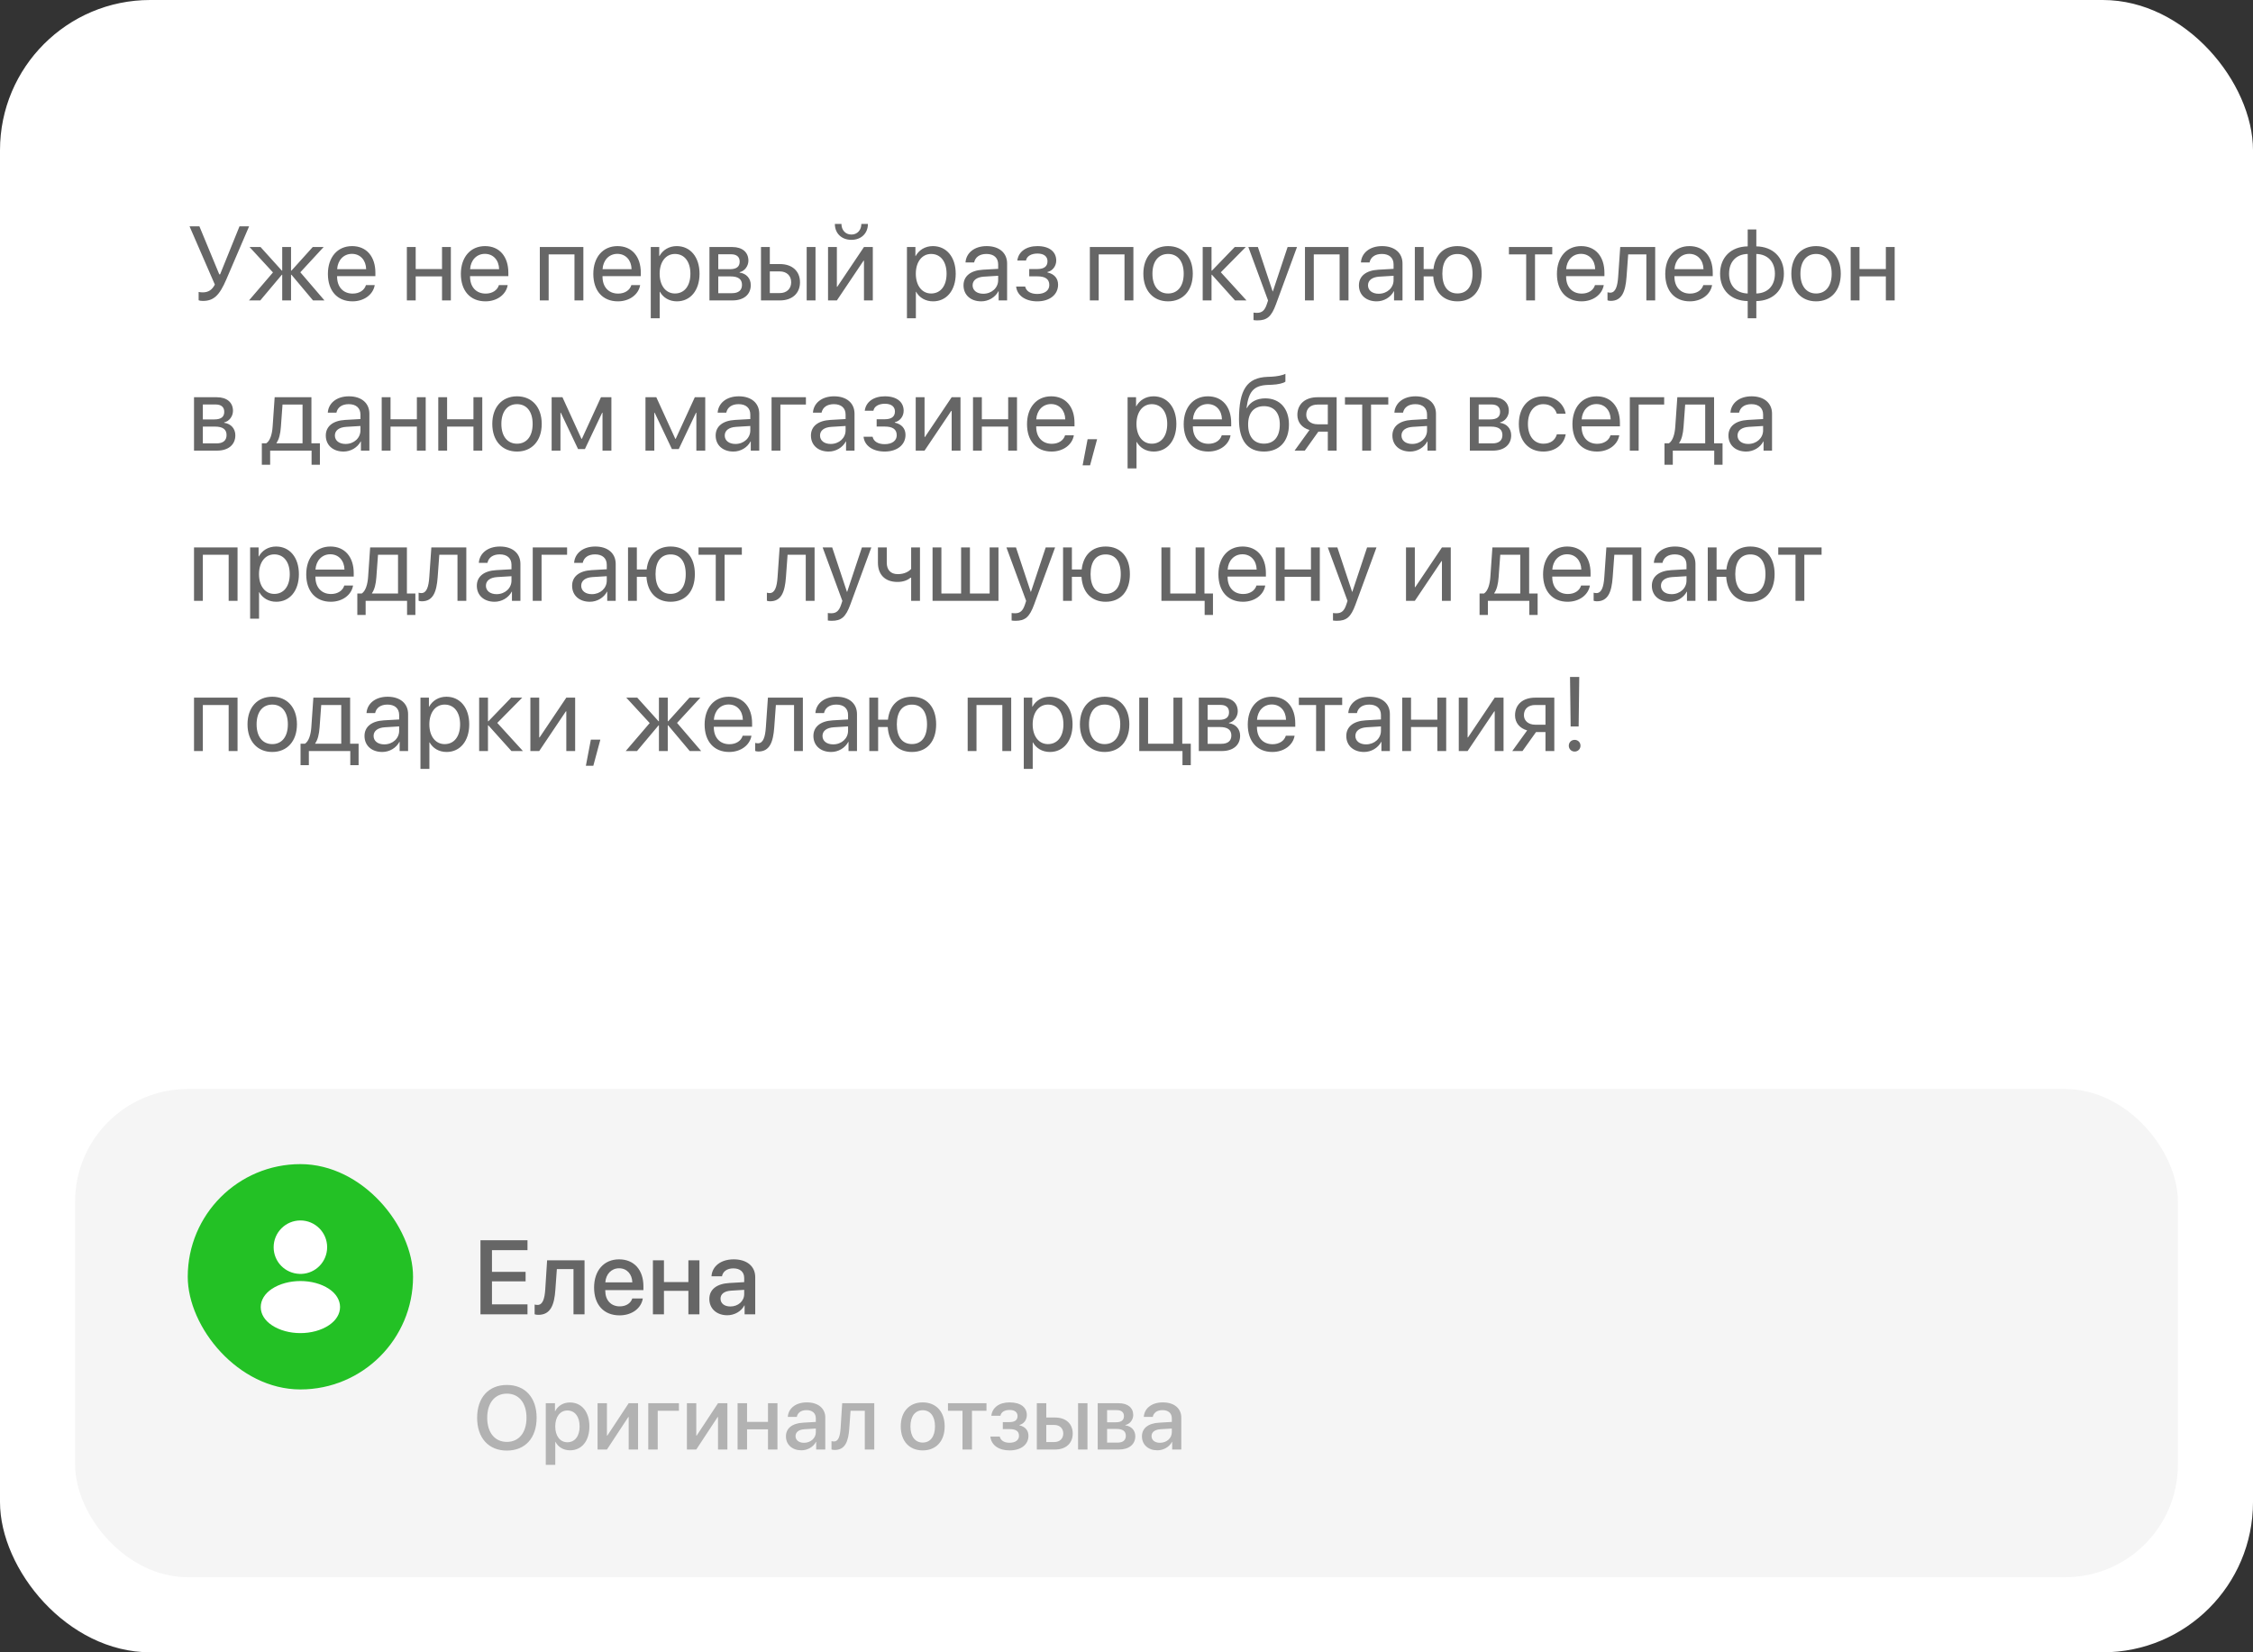
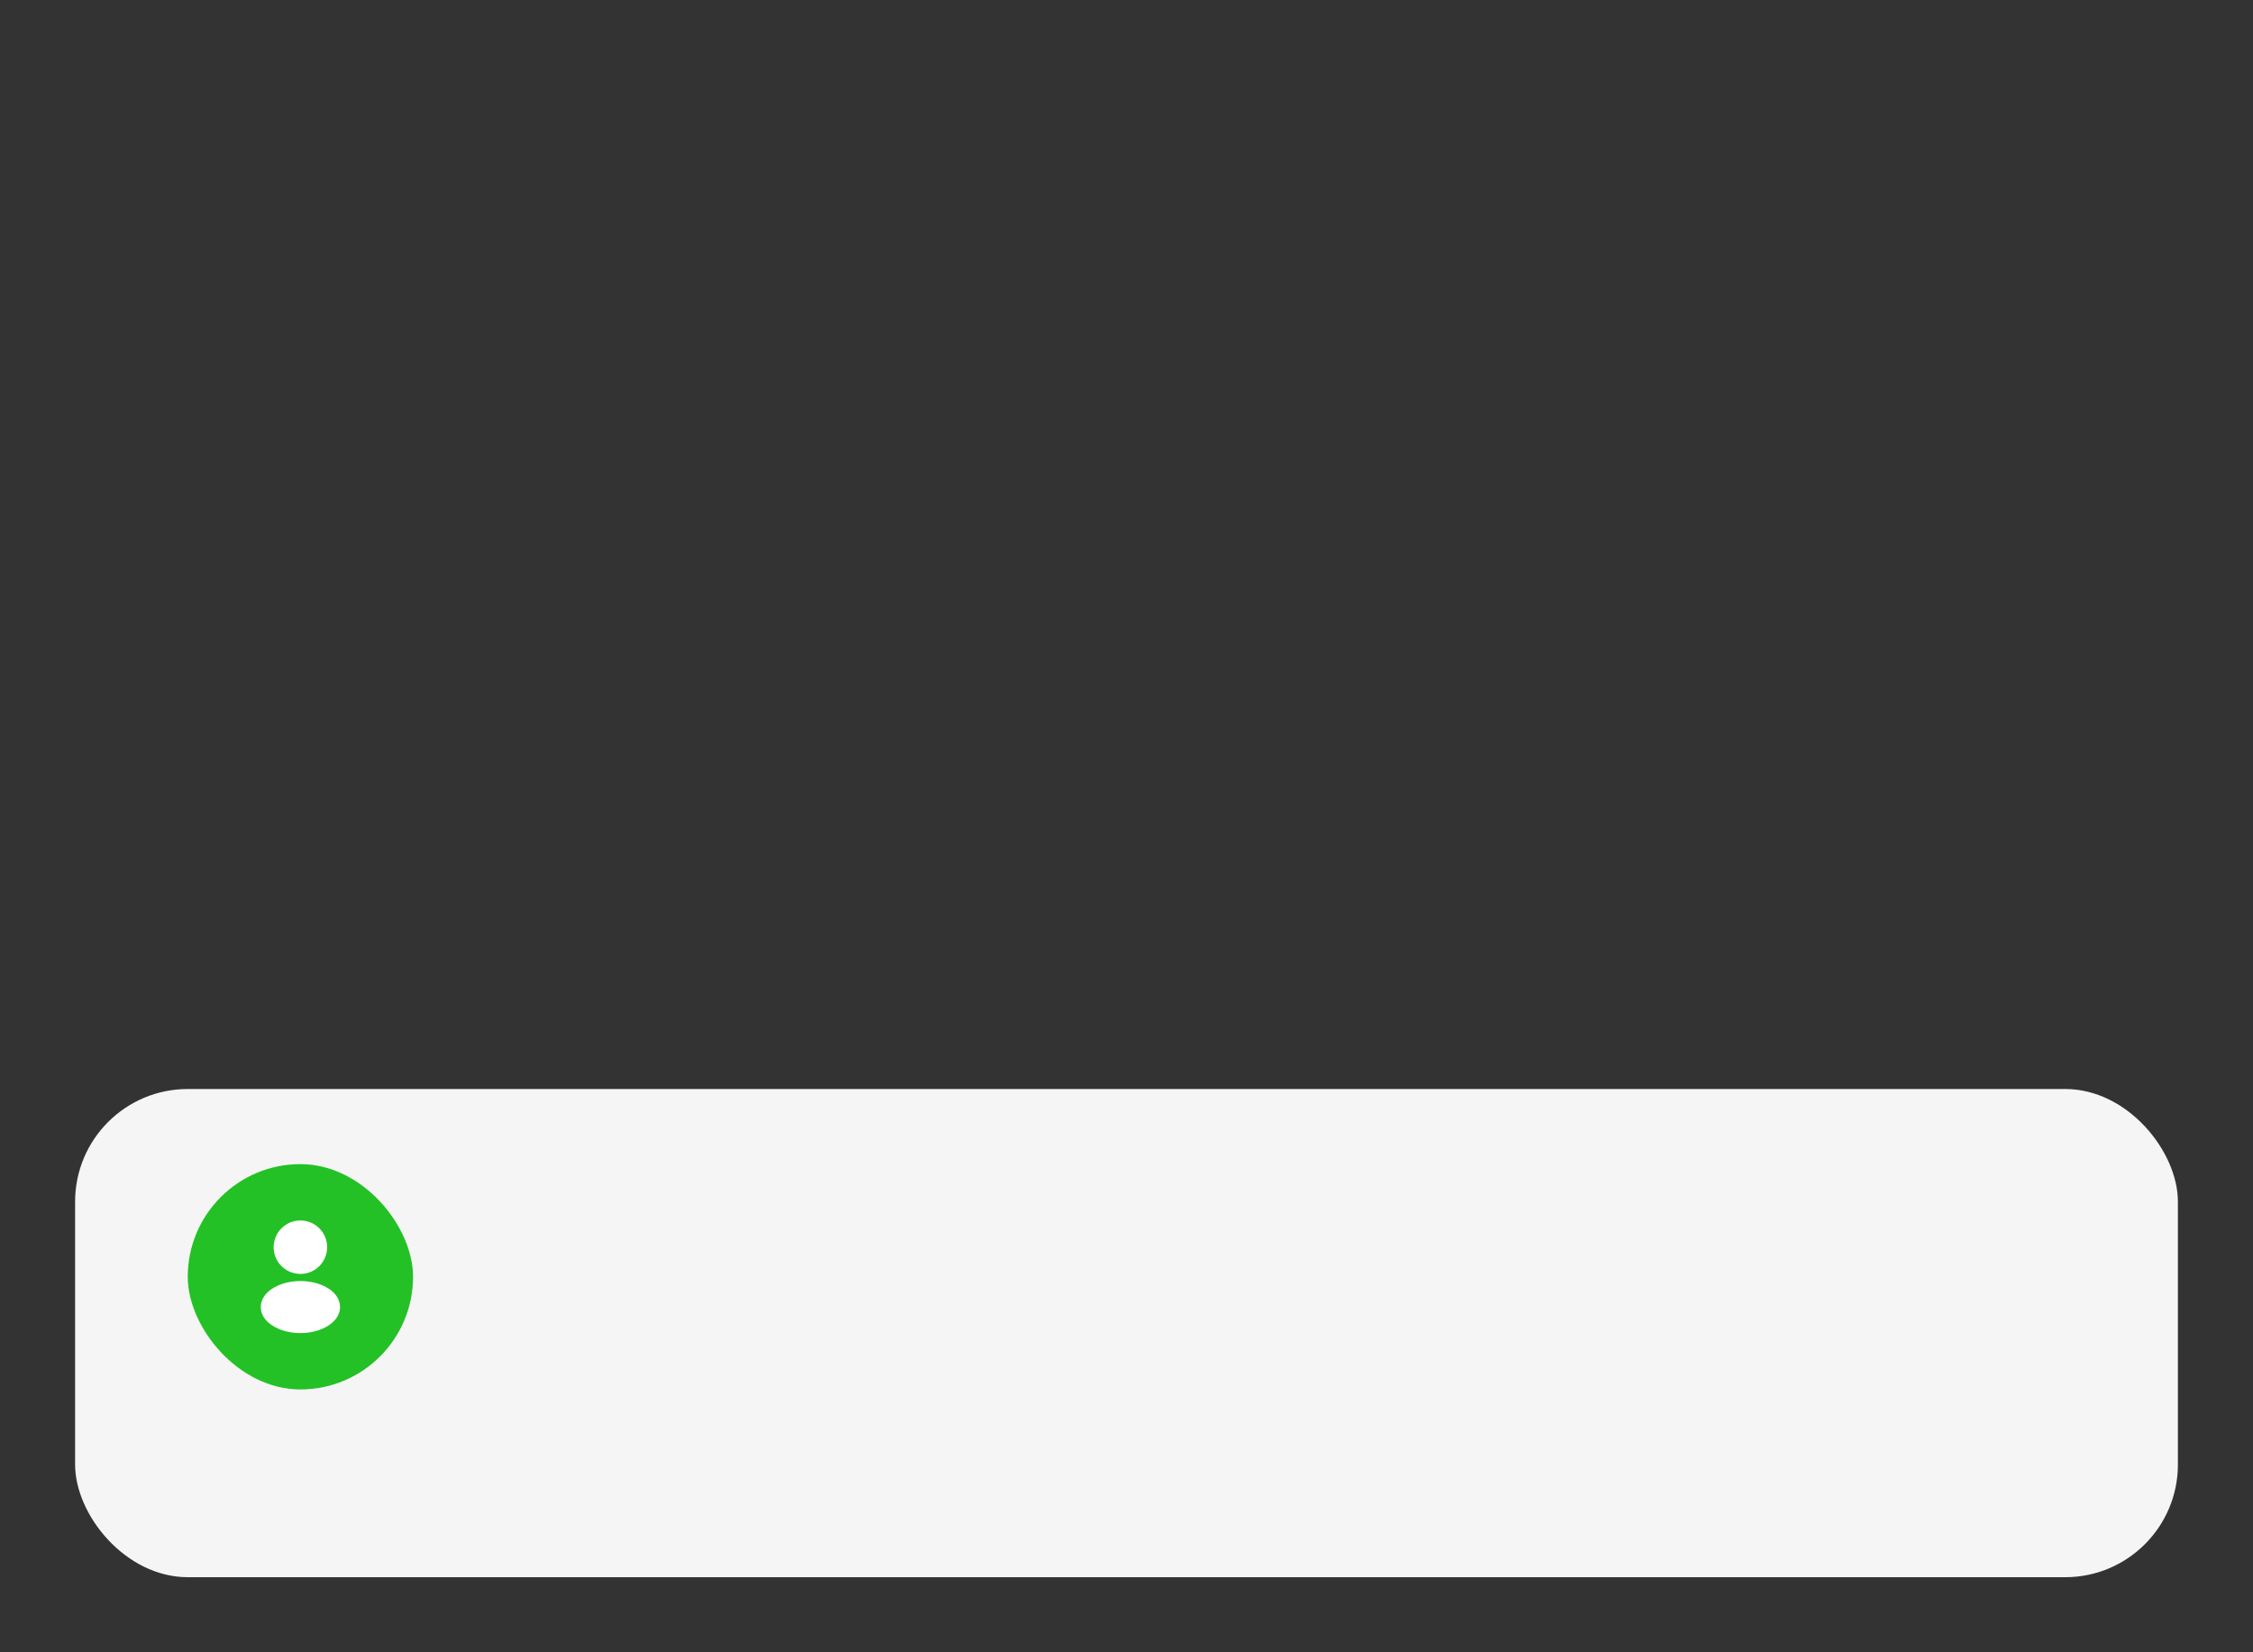
<svg xmlns="http://www.w3.org/2000/svg" width="300" height="220" viewBox="0 0 300 220" fill="none">
  <rect x="0" y="0" width="300" height="220" fill="#333333" stroke="none" />
-   <rect width="300" height="220" rx="20" fill="white" />
  <rect x="10" y="145" width="280" height="65" rx="15" fill="#F5F5F5" />
-   <path d="M67.494 184.404C69.926 184.404 71.455 186.086 71.455 188.775C71.455 191.465 69.926 193.141 67.494 193.141C65.057 193.141 63.533 191.465 63.533 188.775C63.533 186.086 65.057 184.404 67.494 184.404ZM67.494 185.559C65.889 185.559 64.875 186.801 64.875 188.775C64.875 190.744 65.889 191.986 67.494 191.986C69.1 191.986 70.107 190.744 70.107 188.775C70.107 186.801 69.1 185.559 67.494 185.559ZM75.885 186.736C77.449 186.736 78.481 187.967 78.481 189.918C78.481 191.869 77.455 193.105 75.908 193.105C75.023 193.105 74.32 192.672 73.969 191.986H73.939V195.039H72.674V186.836H73.898V187.896H73.922C74.285 187.188 74.994 186.736 75.885 186.736ZM75.551 192.033C76.553 192.033 77.18 191.213 77.18 189.918C77.18 188.629 76.553 187.803 75.551 187.803C74.584 187.803 73.934 188.646 73.934 189.918C73.934 191.201 74.578 192.033 75.551 192.033ZM80.818 193H79.57V186.836H80.818V191.154H80.865L83.713 186.836H84.961V193H83.713V188.67H83.666L80.818 193ZM90.404 187.838H87.58V193H86.32V186.836H90.404V187.838ZM92.713 193H91.465V186.836H92.713V191.154H92.76L95.607 186.836H96.856V193H95.607V188.67H95.561L92.713 193ZM102.264 193V190.316H99.475V193H98.215V186.836H99.475V189.32H102.264V186.836H103.523V193H102.264ZM107.057 192.104C107.941 192.104 108.633 191.494 108.633 190.691V190.205L107.115 190.299C106.359 190.352 105.932 190.686 105.932 191.213C105.932 191.752 106.377 192.104 107.057 192.104ZM106.705 193.105C105.498 193.105 104.654 192.355 104.654 191.248C104.654 190.17 105.48 189.508 106.945 189.426L108.633 189.326V188.852C108.633 188.166 108.17 187.756 107.396 187.756C106.664 187.756 106.207 188.107 106.096 188.658H104.9C104.971 187.545 105.92 186.725 107.443 186.725C108.938 186.725 109.893 187.516 109.893 188.752V193H108.68V191.986H108.65C108.293 192.672 107.514 193.105 106.705 193.105ZM113.086 190.193C112.969 191.939 112.529 193.059 111.146 193.059C110.941 193.059 110.795 193.023 110.719 192.994V191.881C110.777 191.898 110.895 191.928 111.053 191.928C111.65 191.928 111.861 191.213 111.932 190.141L112.143 186.836H116.414V193H115.154V187.838H113.256L113.086 190.193ZM122.865 193.117C121.102 193.117 119.941 191.904 119.941 189.918C119.941 187.938 121.107 186.725 122.865 186.725C124.623 186.725 125.789 187.938 125.789 189.918C125.789 191.904 124.629 193.117 122.865 193.117ZM122.865 192.074C123.861 192.074 124.5 191.289 124.5 189.918C124.5 188.553 123.855 187.768 122.865 187.768C121.875 187.768 121.23 188.553 121.23 189.918C121.23 191.289 121.875 192.074 122.865 192.074ZM131.355 186.836V187.838H129.422V193H128.162V187.838H126.229V186.836H131.355ZM134.426 193.117C132.984 193.117 131.982 192.408 131.871 191.271H133.119C133.248 191.805 133.717 192.098 134.426 192.098C135.234 192.098 135.686 191.723 135.686 191.178C135.686 190.562 135.27 190.281 134.432 190.281H133.529V189.35H134.414C135.123 189.35 135.492 189.08 135.492 188.541C135.492 188.066 135.152 187.732 134.432 187.732C133.752 187.732 133.295 188.025 133.213 188.506H132C132.129 187.41 133.049 186.725 134.426 186.725C135.92 186.725 136.729 187.393 136.729 188.418C136.729 189.045 136.342 189.578 135.744 189.73V189.777C136.529 189.959 136.945 190.469 136.945 191.172C136.945 192.344 135.955 193.117 134.426 193.117ZM143.549 193V186.836H144.803V193H143.549ZM140.385 189.73H139.318V192.004H140.385C141.111 192.004 141.58 191.547 141.58 190.867C141.58 190.182 141.105 189.73 140.385 189.73ZM138.059 193V186.836H139.318V188.74H140.496C141.92 188.74 142.84 189.566 142.84 190.867C142.84 192.174 141.92 193 140.496 193H138.059ZM148.711 187.756H147.416V189.373H148.588C149.303 189.373 149.66 189.098 149.66 188.553C149.66 188.043 149.326 187.756 148.711 187.756ZM148.67 190.258H147.416V192.08H148.811C149.525 192.08 149.912 191.764 149.912 191.172C149.912 190.562 149.502 190.258 148.67 190.258ZM146.168 193V186.836H148.969C150.17 186.836 150.896 187.434 150.896 188.406C150.896 189.045 150.439 189.625 149.848 189.736V189.783C150.645 189.889 151.172 190.451 151.172 191.225C151.172 192.309 150.34 193 149.004 193H146.168ZM154.459 192.104C155.344 192.104 156.035 191.494 156.035 190.691V190.205L154.518 190.299C153.762 190.352 153.334 190.686 153.334 191.213C153.334 191.752 153.779 192.104 154.459 192.104ZM154.107 193.105C152.9 193.105 152.057 192.355 152.057 191.248C152.057 190.17 152.883 189.508 154.348 189.426L156.035 189.326V188.852C156.035 188.166 155.572 187.756 154.799 187.756C154.066 187.756 153.609 188.107 153.498 188.658H152.303C152.373 187.545 153.322 186.725 154.846 186.725C156.34 186.725 157.295 187.516 157.295 188.752V193H156.082V191.986H156.053C155.695 192.672 154.916 193.105 154.107 193.105Z" fill="#B2B2B2" />
-   <path d="M70.239 173.674V175H63.977V165.136H70.239V166.455H65.509V169.34H69.986V170.611H65.509V173.674H70.239ZM73.951 171.726C73.814 173.763 73.302 175.068 71.689 175.068C71.449 175.068 71.278 175.027 71.189 174.993V173.694C71.258 173.715 71.394 173.749 71.579 173.749C72.276 173.749 72.522 172.915 72.605 171.664L72.851 167.809H77.834V175H76.364V168.978H74.149L73.951 171.726ZM82.435 168.868C81.402 168.868 80.678 169.654 80.603 170.741H84.198C84.164 169.641 83.467 168.868 82.435 168.868ZM84.191 172.888H85.593C85.388 174.2 84.144 175.137 82.496 175.137C80.384 175.137 79.106 173.708 79.106 171.438C79.106 169.183 80.404 167.679 82.435 167.679C84.431 167.679 85.675 169.087 85.675 171.268V171.773H80.596V171.862C80.596 173.113 81.348 173.94 82.53 173.94C83.371 173.94 83.993 173.517 84.191 172.888ZM91.663 175V171.869H88.409V175H86.939V167.809H88.409V170.707H91.663V167.809H93.133V175H91.663ZM97.255 173.954C98.287 173.954 99.094 173.243 99.094 172.307V171.739L97.323 171.849C96.441 171.91 95.942 172.3 95.942 172.915C95.942 173.544 96.462 173.954 97.255 173.954ZM96.845 175.123C95.436 175.123 94.452 174.248 94.452 172.956C94.452 171.698 95.416 170.926 97.125 170.83L99.094 170.714V170.16C99.094 169.36 98.554 168.882 97.651 168.882C96.797 168.882 96.264 169.292 96.134 169.935H94.739C94.821 168.636 95.929 167.679 97.706 167.679C99.449 167.679 100.563 168.602 100.563 170.044V175H99.148V173.817H99.114C98.697 174.617 97.788 175.123 96.845 175.123Z" fill="#666666" />
  <rect x="25" y="155" width="30" height="30" rx="15" fill="#23C125" />
  <path d="M40 162.5C38.035 162.5 36.438 164.098 36.438 166.063C36.438 167.99 37.945 169.55 39.91 169.618C39.97 169.61 40.03 169.61 40.075 169.618C40.09 169.618 40.097 169.618 40.112 169.618C40.12 169.618 40.12 169.618 40.127 169.618C42.047 169.55 43.555 167.99 43.562 166.063C43.562 164.098 41.965 162.5 40 162.5Z" fill="white" />
  <path d="M43.81 171.613C41.718 170.218 38.305 170.218 36.197 171.613C35.245 172.25 34.72 173.113 34.72 174.035C34.72 174.958 35.245 175.813 36.19 176.443C37.24 177.148 38.62 177.5 40 177.5C41.38 177.5 42.76 177.148 43.81 176.443C44.755 175.805 45.28 174.95 45.28 174.02C45.273 173.098 44.755 172.243 43.81 171.613Z" fill="white" />
-   <path d="M26.996 40.068C26.77 40.068 26.559 40.034 26.449 39.98V38.872C26.586 38.906 26.784 38.927 26.996 38.927C27.734 38.927 28.22 38.619 28.609 37.895L25.239 30.136H26.552L29.197 36.527H29.307L31.891 30.136H33.169L30.148 37.177C29.211 39.364 28.445 40.068 26.996 40.068ZM39.991 36.254L43.204 40H41.68L38.809 36.582H38.754V40H37.578V36.582H37.53L34.659 40H33.155L36.348 36.274L33.23 32.891H34.693L37.53 36.035H37.578V32.891H38.754V36.035H38.809L41.645 32.891H43.095L39.991 36.254ZM46.861 33.8C45.747 33.8 44.968 34.654 44.893 35.837H48.755C48.727 34.648 47.982 33.8 46.861 33.8ZM48.727 37.963H49.897C49.691 39.207 48.488 40.123 46.937 40.123C44.899 40.123 43.662 38.708 43.662 36.473C43.662 34.265 44.92 32.768 46.882 32.768C48.803 32.768 49.985 34.162 49.985 36.315V36.767H44.886V36.835C44.886 38.195 45.685 39.091 46.964 39.091C47.866 39.091 48.529 38.633 48.727 37.963ZM58.858 40V36.801H55.352V40H54.176V32.891H55.352V35.823H58.858V32.891H60.034V40H58.858ZM64.566 33.8C63.452 33.8 62.673 34.654 62.598 35.837H66.46C66.433 34.648 65.688 33.8 64.566 33.8ZM66.433 37.963H67.602C67.397 39.207 66.193 40.123 64.642 40.123C62.605 40.123 61.367 38.708 61.367 36.473C61.367 34.265 62.625 32.768 64.587 32.768C66.508 32.768 67.69 34.162 67.69 36.315V36.767H62.591V36.835C62.591 38.195 63.391 39.091 64.669 39.091C65.571 39.091 66.234 38.633 66.433 37.963ZM76.495 40V33.868H73.057V40H71.881V32.891H77.678V40H76.495ZM82.203 33.8C81.089 33.8 80.31 34.654 80.234 35.837H84.097C84.069 34.648 83.324 33.8 82.203 33.8ZM84.069 37.963H85.238C85.033 39.207 83.83 40.123 82.278 40.123C80.241 40.123 79.004 38.708 79.004 36.473C79.004 34.265 80.262 32.768 82.224 32.768C84.144 32.768 85.327 34.162 85.327 36.315V36.767H80.228V36.835C80.228 38.195 81.027 39.091 82.306 39.091C83.208 39.091 83.871 38.633 84.069 37.963ZM90.106 32.768C91.917 32.768 93.147 34.217 93.147 36.445C93.147 38.674 91.924 40.123 90.133 40.123C89.114 40.123 88.294 39.624 87.87 38.845H87.843V42.372H86.653V32.891H87.781V34.094H87.809C88.246 33.294 89.073 32.768 90.106 32.768ZM89.873 39.077C91.138 39.077 91.931 38.059 91.931 36.445C91.931 34.839 91.138 33.813 89.873 33.813C88.656 33.813 87.836 34.866 87.836 36.445C87.836 38.031 88.656 39.077 89.873 39.077ZM97.345 33.855H95.643V35.844H97.167C98.062 35.844 98.493 35.516 98.493 34.832C98.493 34.203 98.09 33.855 97.345 33.855ZM97.263 36.801H95.643V39.036H97.475C98.336 39.036 98.801 38.647 98.801 37.929C98.801 37.17 98.302 36.801 97.263 36.801ZM94.467 40V32.891H97.509C98.842 32.891 99.655 33.581 99.655 34.709C99.655 35.434 99.143 36.103 98.486 36.24V36.295C99.382 36.418 99.97 37.067 99.97 37.956C99.97 39.214 99.04 40 97.529 40H94.467ZM107.414 40V32.891H108.59V40H107.414ZM103.832 36.138H102.506V39.023H103.832C104.755 39.023 105.35 38.448 105.35 37.58C105.35 36.705 104.748 36.138 103.832 36.138ZM101.33 40V32.891H102.506V35.16H103.853C105.479 35.16 106.525 36.097 106.525 37.58C106.525 39.063 105.479 40 103.853 40H101.33ZM111.434 40H110.258V32.891H111.434V38.182H111.488L115.043 32.891H116.219V40H115.043V34.709H114.988L111.434 40ZM111.167 29.814H112.042C112.042 30.607 112.555 31.23 113.368 31.23C114.182 31.23 114.694 30.607 114.694 29.814H115.569C115.569 31.072 114.674 31.934 113.368 31.934C112.062 31.934 111.167 31.072 111.167 29.814ZM124.217 32.768C126.028 32.768 127.259 34.217 127.259 36.445C127.259 38.674 126.035 40.123 124.244 40.123C123.226 40.123 122.405 39.624 121.981 38.845H121.954V42.372H120.765V32.891H121.893V34.094H121.92C122.357 33.294 123.185 32.768 124.217 32.768ZM123.984 39.077C125.249 39.077 126.042 38.059 126.042 36.445C126.042 34.839 125.249 33.813 123.984 33.813C122.768 33.813 121.947 34.866 121.947 36.445C121.947 38.031 122.768 39.077 123.984 39.077ZM130.93 39.111C132.051 39.111 132.912 38.325 132.912 37.3V36.719L131.012 36.835C130.055 36.897 129.508 37.32 129.508 37.99C129.508 38.667 130.075 39.111 130.93 39.111ZM130.663 40.123C129.248 40.123 128.298 39.269 128.298 37.99C128.298 36.773 129.234 36.008 130.875 35.912L132.912 35.796V35.201C132.912 34.333 132.338 33.813 131.354 33.813C130.438 33.813 129.863 34.244 129.713 34.941H128.564C128.646 33.711 129.699 32.768 131.381 32.768C133.049 32.768 134.102 33.67 134.102 35.085V40H132.974V38.776H132.946C132.522 39.59 131.62 40.123 130.663 40.123ZM138.114 40.123C136.556 40.123 135.428 39.357 135.305 38.154H136.508C136.645 38.776 137.232 39.139 138.114 39.139C139.146 39.139 139.721 38.647 139.721 37.956C139.721 37.156 139.188 36.794 138.114 36.794H137.048V35.823H138.114C139.017 35.823 139.481 35.481 139.481 34.784C139.481 34.19 139.058 33.759 138.142 33.759C137.301 33.759 136.713 34.121 136.617 34.688H135.462C135.612 33.513 136.638 32.768 138.142 32.768C139.762 32.768 140.644 33.547 140.644 34.688C140.644 35.413 140.179 36.056 139.468 36.22V36.274C140.404 36.48 140.89 37.081 140.89 37.901C140.89 39.227 139.782 40.123 138.114 40.123ZM149.735 40V33.868H146.297V40H145.121V32.891H150.918V40H149.735ZM155.539 40.123C153.57 40.123 152.244 38.708 152.244 36.445C152.244 34.176 153.57 32.768 155.539 32.768C157.501 32.768 158.827 34.176 158.827 36.445C158.827 38.708 157.501 40.123 155.539 40.123ZM155.539 39.077C156.797 39.077 157.617 38.12 157.617 36.445C157.617 34.77 156.797 33.813 155.539 33.813C154.281 33.813 153.454 34.77 153.454 36.445C153.454 38.12 154.281 39.077 155.539 39.077ZM162.56 36.254L165.978 40H164.446L161.377 36.582H161.322V40H160.146V32.891H161.322V36.035H161.377L164.412 32.891H165.882L162.56 36.254ZM167.427 42.659C167.283 42.659 167.044 42.645 166.914 42.618V41.62C167.044 41.648 167.229 41.654 167.379 41.654C168.042 41.654 168.411 41.333 168.685 40.506L168.849 40.007L166.224 32.891H167.495L169.464 38.81H169.484L171.453 32.891H172.704L169.908 40.499C169.3 42.16 168.712 42.659 167.427 42.659ZM178.378 40V33.868H174.939V40H173.764V32.891H179.561V40H178.378ZM183.58 39.111C184.701 39.111 185.562 38.325 185.562 37.3V36.719L183.662 36.835C182.705 36.897 182.158 37.32 182.158 37.99C182.158 38.667 182.726 39.111 183.58 39.111ZM183.313 40.123C181.898 40.123 180.948 39.269 180.948 37.99C180.948 36.773 181.885 36.008 183.525 35.912L185.562 35.796V35.201C185.562 34.333 184.988 33.813 184.004 33.813C183.088 33.813 182.514 34.244 182.363 34.941H181.215C181.297 33.711 182.35 32.768 184.031 32.768C185.699 32.768 186.752 33.67 186.752 35.085V40H185.624V38.776H185.597C185.173 39.59 184.271 40.123 183.313 40.123ZM194.066 40.123C192.18 40.123 190.977 38.872 190.847 36.801H189.568V40H188.393V32.891H189.568V35.823H190.874C191.086 33.909 192.262 32.768 194.066 32.768C196.062 32.768 197.293 34.155 197.293 36.445C197.293 38.728 196.062 40.123 194.066 40.123ZM194.066 39.07C195.352 39.07 196.076 38.113 196.076 36.445C196.076 34.77 195.352 33.82 194.066 33.82C192.781 33.82 192.057 34.77 192.057 36.445C192.057 38.113 192.781 39.07 194.066 39.07ZM206.692 32.891V33.868H204.396V40H203.22V33.868H200.923V32.891H206.692ZM210.514 33.8C209.399 33.8 208.62 34.654 208.545 35.837H212.407C212.38 34.648 211.635 33.8 210.514 33.8ZM212.38 37.963H213.549C213.344 39.207 212.141 40.123 210.589 40.123C208.552 40.123 207.314 38.708 207.314 36.473C207.314 34.265 208.572 32.768 210.534 32.768C212.455 32.768 213.638 34.162 213.638 36.315V36.767H208.538V36.835C208.538 38.195 209.338 39.091 210.616 39.091C211.519 39.091 212.182 38.633 212.38 37.963ZM216.584 36.862C216.44 38.824 215.969 40.062 214.472 40.062C214.267 40.062 214.13 40.02 214.048 39.986V38.913C214.109 38.934 214.239 38.968 214.41 38.968C215.114 38.968 215.381 38.141 215.47 36.835L215.743 32.891H220.398V40H219.223V33.868H216.803L216.584 36.862ZM224.938 33.8C223.823 33.8 223.044 34.654 222.969 35.837H226.831C226.804 34.648 226.059 33.8 224.938 33.8ZM226.804 37.963H227.973C227.768 39.207 226.564 40.123 225.013 40.123C222.976 40.123 221.738 38.708 221.738 36.473C221.738 34.265 222.996 32.768 224.958 32.768C226.879 32.768 228.062 34.162 228.062 36.315V36.767H222.962V36.835C222.962 38.195 223.762 39.091 225.04 39.091C225.942 39.091 226.605 38.633 226.804 37.963ZM232.717 39.077V33.813C231.199 33.848 230.235 34.839 230.235 36.445C230.235 38.045 231.199 39.036 232.717 39.077ZM236.34 36.445C236.34 34.846 235.376 33.855 233.865 33.813V39.077C235.376 39.043 236.34 38.052 236.34 36.445ZM232.717 40.089C230.502 40.048 229.039 38.64 229.039 36.445C229.039 34.251 230.502 32.836 232.717 32.802V30.553H233.865V32.802C236.066 32.843 237.536 34.251 237.536 36.445C237.536 38.64 236.066 40.055 233.865 40.089V42.372H232.717V40.089ZM241.822 40.123C239.854 40.123 238.527 38.708 238.527 36.445C238.527 34.176 239.854 32.768 241.822 32.768C243.784 32.768 245.11 34.176 245.11 36.445C245.11 38.708 243.784 40.123 241.822 40.123ZM241.822 39.077C243.08 39.077 243.9 38.12 243.9 36.445C243.9 34.77 243.08 33.813 241.822 33.813C240.564 33.813 239.737 34.77 239.737 36.445C239.737 38.12 240.564 39.077 241.822 39.077ZM251.112 40V36.801H247.605V40H246.43V32.891H247.605V35.823H251.112V32.891H252.288V40H251.112ZM28.712 53.855H27.01V55.844H28.534C29.43 55.844 29.86 55.516 29.86 54.832C29.86 54.203 29.457 53.855 28.712 53.855ZM28.63 56.801H27.01V59.036H28.842C29.703 59.036 30.168 58.647 30.168 57.929C30.168 57.17 29.669 56.801 28.63 56.801ZM25.834 60V52.891H28.876C30.209 52.891 31.023 53.581 31.023 54.709C31.023 55.434 30.51 56.103 29.854 56.24V56.295C30.749 56.418 31.337 57.067 31.337 57.956C31.337 59.214 30.407 60 28.896 60H25.834ZM40.285 59.023V53.868H37.619L37.4 56.862C37.339 57.744 37.154 58.517 36.819 58.968V59.023H40.285ZM35.972 61.88H34.864V59.023H35.459C35.978 58.681 36.231 57.792 36.3 56.835L36.573 52.891H41.468V59.023H42.596V61.88H41.488V60H35.972V61.88ZM46.014 59.111C47.135 59.111 47.996 58.325 47.996 57.3V56.719L46.096 56.835C45.139 56.897 44.592 57.32 44.592 57.99C44.592 58.667 45.159 59.111 46.014 59.111ZM45.747 60.123C44.332 60.123 43.382 59.269 43.382 57.99C43.382 56.773 44.318 56.008 45.959 55.912L47.996 55.796V55.201C47.996 54.333 47.422 53.813 46.438 53.813C45.522 53.813 44.947 54.244 44.797 54.941H43.648C43.73 53.711 44.783 52.768 46.465 52.768C48.133 52.768 49.185 53.67 49.185 55.085V60H48.058V58.776H48.03C47.606 59.59 46.704 60.123 45.747 60.123ZM55.509 60V56.801H52.002V60H50.826V52.891H52.002V55.823H55.509V52.891H56.685V60H55.509ZM63.042 60V56.801H59.535V60H58.359V52.891H59.535V55.823H63.042V52.891H64.218V60H63.042ZM68.846 60.123C66.877 60.123 65.551 58.708 65.551 56.445C65.551 54.176 66.877 52.768 68.846 52.768C70.808 52.768 72.134 54.176 72.134 56.445C72.134 58.708 70.808 60.123 68.846 60.123ZM68.846 59.077C70.103 59.077 70.924 58.12 70.924 56.445C70.924 54.77 70.103 53.813 68.846 53.813C67.588 53.813 66.761 54.77 66.761 56.445C66.761 58.12 67.588 59.077 68.846 59.077ZM74.629 60H73.453V52.891H74.895L77.425 58.428H77.48L80.022 52.891H81.41V60H80.228V54.955H80.18L77.883 59.795H76.974L74.677 54.955H74.629V60ZM87.125 60H85.949V52.891H87.392L89.921 58.428H89.976L92.519 52.891H93.906V60H92.724V54.955H92.676L90.379 59.795H89.47L87.173 54.955H87.125V60ZM97.926 59.111C99.047 59.111 99.908 58.325 99.908 57.3V56.719L98.008 56.835C97.051 56.897 96.504 57.32 96.504 57.99C96.504 58.667 97.071 59.111 97.926 59.111ZM97.659 60.123C96.244 60.123 95.294 59.269 95.294 57.99C95.294 56.773 96.231 56.008 97.871 55.912L99.908 55.796V55.201C99.908 54.333 99.334 53.813 98.35 53.813C97.434 53.813 96.859 54.244 96.709 54.941H95.561C95.643 53.711 96.695 52.768 98.377 52.768C100.045 52.768 101.098 53.67 101.098 55.085V60H99.97V58.776H99.942C99.519 59.59 98.616 60.123 97.659 60.123ZM107.312 53.868H103.914V60H102.738V52.891H107.312V53.868ZM110.613 59.111C111.734 59.111 112.596 58.325 112.596 57.3V56.719L110.695 56.835C109.738 56.897 109.191 57.32 109.191 57.99C109.191 58.667 109.759 59.111 110.613 59.111ZM110.347 60.123C108.932 60.123 107.981 59.269 107.981 57.99C107.981 56.773 108.918 56.008 110.559 55.912L112.596 55.796V55.201C112.596 54.333 112.021 53.813 111.037 53.813C110.121 53.813 109.547 54.244 109.396 54.941H108.248C108.33 53.711 109.383 52.768 111.064 52.768C112.732 52.768 113.785 53.67 113.785 55.085V60H112.657V58.776H112.63C112.206 59.59 111.304 60.123 110.347 60.123ZM117.798 60.123C116.239 60.123 115.111 59.357 114.988 58.154H116.191C116.328 58.776 116.916 59.139 117.798 59.139C118.83 59.139 119.404 58.647 119.404 57.956C119.404 57.156 118.871 56.794 117.798 56.794H116.731V55.823H117.798C118.7 55.823 119.165 55.481 119.165 54.784C119.165 54.19 118.741 53.759 117.825 53.759C116.984 53.759 116.396 54.121 116.301 54.688H115.146C115.296 53.513 116.321 52.768 117.825 52.768C119.445 52.768 120.327 53.547 120.327 54.688C120.327 55.413 119.862 56.056 119.151 56.22V56.274C120.088 56.48 120.573 57.081 120.573 57.901C120.573 59.227 119.466 60.123 117.798 60.123ZM123.109 60H121.934V52.891H123.109V58.182H123.164L126.719 52.891H127.895V60H126.719V54.709H126.664L123.109 60ZM134.245 60V56.801H130.738V60H129.562V52.891H130.738V55.823H134.245V52.891H135.421V60H134.245ZM139.953 53.8C138.839 53.8 138.06 54.654 137.984 55.837H141.847C141.819 54.648 141.074 53.8 139.953 53.8ZM141.819 57.963H142.988C142.783 59.207 141.58 60.123 140.028 60.123C137.991 60.123 136.754 58.708 136.754 56.473C136.754 54.265 138.012 52.768 139.974 52.768C141.895 52.768 143.077 54.162 143.077 56.315V56.767H137.978V56.835C137.978 58.195 138.777 59.091 140.056 59.091C140.958 59.091 141.621 58.633 141.819 57.963ZM145.148 61.962H144.157L144.82 58.482H146.085L145.148 61.962ZM153.598 52.768C155.409 52.768 156.64 54.217 156.64 56.445C156.64 58.674 155.416 60.123 153.625 60.123C152.606 60.123 151.786 59.624 151.362 58.845H151.335V62.372H150.146V52.891H151.273V54.094H151.301C151.738 53.294 152.565 52.768 153.598 52.768ZM153.365 59.077C154.63 59.077 155.423 58.059 155.423 56.445C155.423 54.839 154.63 53.813 153.365 53.813C152.148 53.813 151.328 54.866 151.328 56.445C151.328 58.031 152.148 59.077 153.365 59.077ZM160.816 53.8C159.702 53.8 158.923 54.654 158.848 55.837H162.71C162.683 54.648 161.938 53.8 160.816 53.8ZM162.683 57.963H163.852C163.646 59.207 162.443 60.123 160.892 60.123C158.854 60.123 157.617 58.708 157.617 56.473C157.617 54.265 158.875 52.768 160.837 52.768C162.758 52.768 163.94 54.162 163.94 56.315V56.767H158.841V56.835C158.841 58.195 159.641 59.091 160.919 59.091C161.821 59.091 162.484 58.633 162.683 57.963ZM168.309 60.123C166.128 60.123 164.979 58.66 164.979 55.837C164.979 51.913 166.019 50.279 168.78 50.177L169.307 50.156C169.99 50.122 170.756 49.985 171.159 49.773V50.812C170.934 51.018 170.182 51.195 169.361 51.23L168.835 51.25C166.859 51.325 166.271 52.193 165.984 54.319H166.039C166.504 53.478 167.393 53.041 168.486 53.041C170.407 53.041 171.631 54.395 171.631 56.514C171.631 58.749 170.366 60.123 168.309 60.123ZM168.309 59.07C169.642 59.07 170.414 58.148 170.414 56.514C170.414 54.962 169.642 54.08 168.309 54.08C166.969 54.08 166.196 54.962 166.196 56.514C166.196 58.148 166.969 59.07 168.309 59.07ZM175.445 56.493H176.806V53.868H175.445C174.522 53.868 173.935 54.374 173.935 55.228C173.935 55.967 174.529 56.493 175.445 56.493ZM176.806 60V57.471H175.548L173.743 60H172.383L174.365 57.252C173.36 56.965 172.752 56.227 172.752 55.249C172.752 53.786 173.805 52.891 175.438 52.891H177.981V60H176.806ZM184.858 52.891V53.868H182.562V60H181.386V53.868H179.089V52.891H184.858ZM188.037 59.111C189.158 59.111 190.02 58.325 190.02 57.3V56.719L188.119 56.835C187.162 56.897 186.615 57.32 186.615 57.99C186.615 58.667 187.183 59.111 188.037 59.111ZM187.771 60.123C186.355 60.123 185.405 59.269 185.405 57.99C185.405 56.773 186.342 56.008 187.982 55.912L190.02 55.796V55.201C190.02 54.333 189.445 53.813 188.461 53.813C187.545 53.813 186.971 54.244 186.82 54.941H185.672C185.754 53.711 186.807 52.768 188.488 52.768C190.156 52.768 191.209 53.67 191.209 55.085V60H190.081V58.776H190.054C189.63 59.59 188.728 60.123 187.771 60.123ZM198.599 53.855H196.896V55.844H198.421C199.316 55.844 199.747 55.516 199.747 54.832C199.747 54.203 199.344 53.855 198.599 53.855ZM198.517 56.801H196.896V59.036H198.729C199.59 59.036 200.055 58.647 200.055 57.929C200.055 57.17 199.556 56.801 198.517 56.801ZM195.721 60V52.891H198.763C200.096 52.891 200.909 53.581 200.909 54.709C200.909 55.434 200.396 56.103 199.74 56.24V56.295C200.636 56.418 201.224 57.067 201.224 57.956C201.224 59.214 200.294 60 198.783 60H195.721ZM208.47 55.078H207.294C207.089 54.395 206.508 53.813 205.503 53.813C204.266 53.813 203.452 54.859 203.452 56.445C203.452 58.072 204.279 59.077 205.517 59.077C206.46 59.077 207.082 58.612 207.308 57.826H208.483C208.251 59.173 207.109 60.123 205.51 60.123C203.534 60.123 202.242 58.708 202.242 56.445C202.242 54.23 203.527 52.768 205.496 52.768C207.212 52.768 208.258 53.868 208.47 55.078ZM212.578 53.8C211.464 53.8 210.685 54.654 210.609 55.837H214.472C214.444 54.648 213.699 53.8 212.578 53.8ZM214.444 57.963H215.613C215.408 59.207 214.205 60.123 212.653 60.123C210.616 60.123 209.379 58.708 209.379 56.473C209.379 54.265 210.637 52.768 212.599 52.768C214.52 52.768 215.702 54.162 215.702 56.315V56.767H210.603V56.835C210.603 58.195 211.402 59.091 212.681 59.091C213.583 59.091 214.246 58.633 214.444 57.963ZM221.595 53.868H218.197V60H217.021V52.891H221.595V53.868ZM227.057 59.023V53.868H224.391L224.172 56.862C224.11 57.744 223.926 58.517 223.591 58.968V59.023H227.057ZM222.743 61.88H221.636V59.023H222.23C222.75 58.681 223.003 57.792 223.071 56.835L223.345 52.891H228.239V59.023H229.367V61.88H228.26V60H222.743V61.88ZM232.785 59.111C233.906 59.111 234.768 58.325 234.768 57.3V56.719L232.867 56.835C231.91 56.897 231.363 57.32 231.363 57.99C231.363 58.667 231.931 59.111 232.785 59.111ZM232.519 60.123C231.104 60.123 230.153 59.269 230.153 57.99C230.153 56.773 231.09 56.008 232.73 55.912L234.768 55.796V55.201C234.768 54.333 234.193 53.813 233.209 53.813C232.293 53.813 231.719 54.244 231.568 54.941H230.42C230.502 53.711 231.555 52.768 233.236 52.768C234.904 52.768 235.957 53.67 235.957 55.085V60H234.829V58.776H234.802C234.378 59.59 233.476 60.123 232.519 60.123ZM30.448 80V73.868H27.01V80H25.834V72.891H31.631V80H30.448ZM36.758 72.768C38.569 72.768 39.8 74.217 39.8 76.445C39.8 78.674 38.576 80.123 36.785 80.123C35.767 80.123 34.946 79.624 34.523 78.845H34.495V82.372H33.306V72.891H34.434V74.094H34.461C34.898 73.294 35.726 72.768 36.758 72.768ZM36.525 79.077C37.79 79.077 38.583 78.059 38.583 76.445C38.583 74.839 37.79 73.814 36.525 73.814C35.309 73.814 34.488 74.866 34.488 76.445C34.488 78.031 35.309 79.077 36.525 79.077ZM43.977 73.8C42.862 73.8 42.083 74.654 42.008 75.837H45.87C45.843 74.647 45.098 73.8 43.977 73.8ZM45.843 77.963H47.012C46.807 79.207 45.603 80.123 44.052 80.123C42.015 80.123 40.777 78.708 40.777 76.473C40.777 74.265 42.035 72.768 43.997 72.768C45.918 72.768 47.101 74.162 47.101 76.315V76.767H42.001V76.835C42.001 78.195 42.801 79.091 44.079 79.091C44.981 79.091 45.645 78.633 45.843 77.963ZM53 79.022V73.868H50.334L50.115 76.862C50.054 77.744 49.869 78.517 49.534 78.968V79.022H53ZM48.687 81.88H47.579V79.022H48.174C48.693 78.681 48.946 77.792 49.015 76.835L49.288 72.891H54.183V79.022H55.31V81.88H54.203V80H48.687V81.88ZM58.277 76.862C58.134 78.824 57.662 80.061 56.165 80.061C55.96 80.061 55.823 80.02 55.741 79.986V78.913C55.803 78.934 55.933 78.968 56.103 78.968C56.808 78.968 57.074 78.141 57.163 76.835L57.437 72.891H62.092V80H60.916V73.868H58.496L58.277 76.862ZM66.125 79.111C67.246 79.111 68.107 78.325 68.107 77.3V76.719L66.207 76.835C65.25 76.897 64.703 77.32 64.703 77.99C64.703 78.667 65.27 79.111 66.125 79.111ZM65.858 80.123C64.443 80.123 63.493 79.269 63.493 77.99C63.493 76.773 64.43 76.008 66.07 75.912L68.107 75.796V75.201C68.107 74.333 67.533 73.814 66.549 73.814C65.633 73.814 65.059 74.244 64.908 74.941H63.76C63.842 73.711 64.894 72.768 66.576 72.768C68.244 72.768 69.297 73.67 69.297 75.085V80H68.169V78.776H68.142C67.718 79.59 66.815 80.123 65.858 80.123ZM75.511 73.868H72.113V80H70.938V72.891H75.511V73.868ZM78.812 79.111C79.934 79.111 80.795 78.325 80.795 77.3V76.719L78.894 76.835C77.938 76.897 77.391 77.32 77.391 77.99C77.391 78.667 77.958 79.111 78.812 79.111ZM78.546 80.123C77.131 80.123 76.181 79.269 76.181 77.99C76.181 76.773 77.117 76.008 78.758 75.912L80.795 75.796V75.201C80.795 74.333 80.221 73.814 79.236 73.814C78.32 73.814 77.746 74.244 77.596 74.941H76.447C76.529 73.711 77.582 72.768 79.264 72.768C80.932 72.768 81.984 73.67 81.984 75.085V80H80.856V78.776H80.829C80.405 79.59 79.503 80.123 78.546 80.123ZM89.299 80.123C87.412 80.123 86.209 78.872 86.079 76.801H84.801V80H83.625V72.891H84.801V75.823H86.106C86.318 73.909 87.494 72.768 89.299 72.768C91.295 72.768 92.525 74.155 92.525 76.445C92.525 78.728 91.295 80.123 89.299 80.123ZM89.299 79.07C90.584 79.07 91.309 78.113 91.309 76.445C91.309 74.77 90.584 73.82 89.299 73.82C88.014 73.82 87.289 74.77 87.289 76.445C87.289 78.113 88.014 79.07 89.299 79.07ZM98.78 72.891V73.868H96.483V80H95.308V73.868H93.011V72.891H98.78ZM104.652 76.862C104.509 78.824 104.037 80.061 102.54 80.061C102.335 80.061 102.198 80.02 102.116 79.986V78.913C102.178 78.934 102.308 78.968 102.479 78.968C103.183 78.968 103.449 78.141 103.538 76.835L103.812 72.891H108.467V80H107.291V73.868H104.871L104.652 76.862ZM110.743 82.659C110.6 82.659 110.36 82.645 110.23 82.618V81.62C110.36 81.647 110.545 81.654 110.695 81.654C111.358 81.654 111.728 81.333 112.001 80.506L112.165 80.007L109.54 72.891H110.812L112.78 78.811H112.801L114.77 72.891H116.021L113.225 80.499C112.616 82.16 112.028 82.659 110.743 82.659ZM122.501 80H121.325V76.931H121.223C120.84 77.259 120.272 77.484 119.5 77.484C117.798 77.484 116.902 76.452 116.902 74.935V72.891H118.078V74.921C118.078 75.851 118.577 76.445 119.534 76.445C120.416 76.445 120.997 76.117 121.325 75.748V72.891H122.501V80ZM124.176 80V72.891H125.352V79.022H127.977V72.891H129.152V79.022H131.777V72.891H132.953V80H124.176ZM135.216 82.659C135.072 82.659 134.833 82.645 134.703 82.618V81.62C134.833 81.647 135.018 81.654 135.168 81.654C135.831 81.654 136.2 81.333 136.474 80.506L136.638 80.007L134.013 72.891H135.284L137.253 78.811H137.273L139.242 72.891H140.493L137.697 80.499C137.089 82.16 136.501 82.659 135.216 82.659ZM147.227 80.123C145.34 80.123 144.137 78.872 144.007 76.801H142.729V80H141.553V72.891H142.729V75.823H144.034C144.246 73.909 145.422 72.768 147.227 72.768C149.223 72.768 150.453 74.155 150.453 76.445C150.453 78.728 149.223 80.123 147.227 80.123ZM147.227 79.07C148.512 79.07 149.236 78.113 149.236 76.445C149.236 74.77 148.512 73.82 147.227 73.82C145.941 73.82 145.217 74.77 145.217 76.445C145.217 78.113 145.941 79.07 147.227 79.07ZM161.514 81.88H160.406V80H154.65V72.891H155.826V79.022H159.203V72.891H160.379V79.022H161.514V81.88ZM165.438 73.8C164.323 73.8 163.544 74.654 163.469 75.837H167.331C167.304 74.647 166.559 73.8 165.438 73.8ZM167.304 77.963H168.473C168.268 79.207 167.064 80.123 165.513 80.123C163.476 80.123 162.238 78.708 162.238 76.473C162.238 74.265 163.496 72.768 165.458 72.768C167.379 72.768 168.562 74.162 168.562 76.315V76.767H163.462V76.835C163.462 78.195 164.262 79.091 165.54 79.091C166.442 79.091 167.105 78.633 167.304 77.963ZM174.563 80V76.801H171.057V80H169.881V72.891H171.057V75.823H174.563V72.891H175.739V80H174.563ZM178.009 82.659C177.865 82.659 177.626 82.645 177.496 82.618V81.62C177.626 81.647 177.811 81.654 177.961 81.654C178.624 81.654 178.993 81.333 179.267 80.506L179.431 80.007L176.806 72.891H178.077L180.046 78.811H180.066L182.035 72.891H183.286L180.49 80.499C179.882 82.16 179.294 82.659 178.009 82.659ZM188.393 80H187.217V72.891H188.393V78.182H188.447L192.002 72.891H193.178V80H192.002V74.709H191.947L188.393 80ZM202.434 79.022V73.868H199.768L199.549 76.862C199.487 77.744 199.303 78.517 198.968 78.968V79.022H202.434ZM198.12 81.88H197.013V79.022H197.607C198.127 78.681 198.38 77.792 198.448 76.835L198.722 72.891H203.616V79.022H204.744V81.88H203.637V80H198.12V81.88ZM208.668 73.8C207.554 73.8 206.774 74.654 206.699 75.837H210.562C210.534 74.647 209.789 73.8 208.668 73.8ZM210.534 77.963H211.703C211.498 79.207 210.295 80.123 208.743 80.123C206.706 80.123 205.469 78.708 205.469 76.473C205.469 74.265 206.727 72.768 208.688 72.768C210.609 72.768 211.792 74.162 211.792 76.315V76.767H206.692V76.835C206.692 78.195 207.492 79.091 208.771 79.091C209.673 79.091 210.336 78.633 210.534 77.963ZM214.738 76.862C214.595 78.824 214.123 80.061 212.626 80.061C212.421 80.061 212.284 80.02 212.202 79.986V78.913C212.264 78.934 212.394 78.968 212.564 78.968C213.269 78.968 213.535 78.141 213.624 76.835L213.897 72.891H218.553V80H217.377V73.868H214.957L214.738 76.862ZM222.586 79.111C223.707 79.111 224.568 78.325 224.568 77.3V76.719L222.668 76.835C221.711 76.897 221.164 77.32 221.164 77.99C221.164 78.667 221.731 79.111 222.586 79.111ZM222.319 80.123C220.904 80.123 219.954 79.269 219.954 77.99C219.954 76.773 220.891 76.008 222.531 75.912L224.568 75.796V75.201C224.568 74.333 223.994 73.814 223.01 73.814C222.094 73.814 221.52 74.244 221.369 74.941H220.221C220.303 73.711 221.355 72.768 223.037 72.768C224.705 72.768 225.758 73.67 225.758 75.085V80H224.63V78.776H224.603C224.179 79.59 223.276 80.123 222.319 80.123ZM233.072 80.123C231.186 80.123 229.982 78.872 229.853 76.801H228.574V80H227.398V72.891H228.574V75.823H229.88C230.092 73.909 231.268 72.768 233.072 72.768C235.068 72.768 236.299 74.155 236.299 76.445C236.299 78.728 235.068 80.123 233.072 80.123ZM233.072 79.07C234.357 79.07 235.082 78.113 235.082 76.445C235.082 74.77 234.357 73.82 233.072 73.82C231.787 73.82 231.062 74.77 231.062 76.445C231.062 78.113 231.787 79.07 233.072 79.07ZM242.554 72.891V73.868H240.257V80H239.081V73.868H236.784V72.891H242.554ZM30.448 100V93.868H27.01V100H25.834V92.891H31.631V100H30.448ZM36.252 100.123C34.283 100.123 32.957 98.708 32.957 96.445C32.957 94.176 34.283 92.768 36.252 92.768C38.214 92.768 39.54 94.176 39.54 96.445C39.54 98.708 38.214 100.123 36.252 100.123ZM36.252 99.077C37.51 99.077 38.33 98.12 38.33 96.445C38.33 94.77 37.51 93.814 36.252 93.814C34.994 93.814 34.167 94.77 34.167 96.445C34.167 98.12 34.994 99.077 36.252 99.077ZM45.44 99.022V93.868H42.773L42.555 96.862C42.493 97.744 42.309 98.517 41.974 98.968V99.022H45.44ZM41.126 101.88H40.019V99.022H40.613C41.133 98.681 41.386 97.792 41.454 96.835L41.727 92.891H46.622V99.022H47.75V101.88H46.643V100H41.126V101.88ZM51.168 99.111C52.289 99.111 53.15 98.325 53.15 97.3V96.719L51.25 96.835C50.293 96.897 49.746 97.32 49.746 97.99C49.746 98.667 50.313 99.111 51.168 99.111ZM50.901 100.123C49.486 100.123 48.536 99.269 48.536 97.99C48.536 96.773 49.473 96.008 51.113 95.912L53.15 95.796V95.201C53.15 94.333 52.576 93.814 51.592 93.814C50.676 93.814 50.102 94.244 49.951 94.941H48.803C48.885 93.711 49.938 92.768 51.619 92.768C53.287 92.768 54.34 93.67 54.34 95.085V100H53.212V98.776H53.185C52.761 99.59 51.858 100.123 50.901 100.123ZM59.44 92.768C61.251 92.768 62.481 94.217 62.481 96.445C62.481 98.674 61.258 100.123 59.467 100.123C58.448 100.123 57.628 99.624 57.204 98.845H57.177V102.372H55.987V92.891H57.115V94.094H57.143C57.58 93.294 58.407 92.768 59.44 92.768ZM59.207 99.077C60.472 99.077 61.265 98.059 61.265 96.445C61.265 94.839 60.472 93.814 59.207 93.814C57.99 93.814 57.17 94.866 57.17 96.445C57.17 98.031 57.99 99.077 59.207 99.077ZM66.214 96.254L69.632 100H68.101L65.031 96.582H64.977V100H63.801V92.891H64.977V96.035H65.031L68.066 92.891H69.536L66.214 96.254ZM71.799 100H70.623V92.891H71.799V98.182H71.853L75.408 92.891H76.584V100H75.408V94.709H75.353L71.799 100ZM79.004 101.962H78.013L78.676 98.482H79.94L79.004 101.962ZM90.153 96.254L93.366 100H91.842L88.971 96.582H88.916V100H87.74V96.582H87.692L84.821 100H83.317L86.51 96.274L83.393 92.891H84.856L87.692 96.035H87.74V92.891H88.916V96.035H88.971L91.808 92.891H93.257L90.153 96.254ZM97.023 93.8C95.909 93.8 95.13 94.654 95.055 95.837H98.917C98.89 94.647 98.144 93.8 97.023 93.8ZM98.89 97.963H100.059C99.853 99.207 98.65 100.123 97.099 100.123C95.061 100.123 93.824 98.708 93.824 96.473C93.824 94.265 95.082 92.768 97.044 92.768C98.965 92.768 100.147 94.162 100.147 96.315V96.767H95.048V96.835C95.048 98.195 95.848 99.091 97.126 99.091C98.028 99.091 98.691 98.633 98.89 97.963ZM103.094 96.862C102.95 98.824 102.479 100.062 100.981 100.062C100.776 100.062 100.64 100.021 100.558 99.986V98.913C100.619 98.934 100.749 98.968 100.92 98.968C101.624 98.968 101.891 98.141 101.979 96.835L102.253 92.891H106.908V100H105.732V93.868H103.312L103.094 96.862ZM110.941 99.111C112.062 99.111 112.924 98.325 112.924 97.3V96.719L111.023 96.835C110.066 96.897 109.52 97.32 109.52 97.99C109.52 98.667 110.087 99.111 110.941 99.111ZM110.675 100.123C109.26 100.123 108.31 99.269 108.31 97.99C108.31 96.773 109.246 96.008 110.887 95.912L112.924 95.796V95.201C112.924 94.333 112.35 93.814 111.365 93.814C110.449 93.814 109.875 94.244 109.725 94.941H108.576C108.658 93.711 109.711 92.768 111.393 92.768C113.061 92.768 114.113 93.67 114.113 95.085V100H112.985V98.776H112.958C112.534 99.59 111.632 100.123 110.675 100.123ZM121.428 100.123C119.541 100.123 118.338 98.872 118.208 96.801H116.93V100H115.754V92.891H116.93V95.823H118.235C118.447 93.909 119.623 92.768 121.428 92.768C123.424 92.768 124.654 94.155 124.654 96.445C124.654 98.728 123.424 100.123 121.428 100.123ZM121.428 99.07C122.713 99.07 123.438 98.113 123.438 96.445C123.438 94.77 122.713 93.82 121.428 93.82C120.143 93.82 119.418 94.77 119.418 96.445C119.418 98.113 120.143 99.07 121.428 99.07ZM133.466 100V93.868H130.027V100H128.852V92.891H134.648V100H133.466ZM139.775 92.768C141.587 92.768 142.817 94.217 142.817 96.445C142.817 98.674 141.594 100.123 139.803 100.123C138.784 100.123 137.964 99.624 137.54 98.845H137.513V102.372H136.323V92.891H137.451V94.094H137.479C137.916 93.294 138.743 92.768 139.775 92.768ZM139.543 99.077C140.808 99.077 141.601 98.059 141.601 96.445C141.601 94.839 140.808 93.814 139.543 93.814C138.326 93.814 137.506 94.866 137.506 96.445C137.506 98.031 138.326 99.077 139.543 99.077ZM147.09 100.123C145.121 100.123 143.795 98.708 143.795 96.445C143.795 94.176 145.121 92.768 147.09 92.768C149.052 92.768 150.378 94.176 150.378 96.445C150.378 98.708 149.052 100.123 147.09 100.123ZM147.09 99.077C148.348 99.077 149.168 98.12 149.168 96.445C149.168 94.77 148.348 93.814 147.09 93.814C145.832 93.814 145.005 94.77 145.005 96.445C145.005 98.12 145.832 99.077 147.09 99.077ZM158.561 101.88H157.453V100H151.697V92.891H152.873V99.022H156.25V92.891H157.426V99.022H158.561V101.88ZM162.505 93.855H160.803V95.844H162.327C163.223 95.844 163.653 95.516 163.653 94.832C163.653 94.203 163.25 93.855 162.505 93.855ZM162.423 96.801H160.803V99.036H162.635C163.496 99.036 163.961 98.647 163.961 97.929C163.961 97.17 163.462 96.801 162.423 96.801ZM159.627 100V92.891H162.669C164.002 92.891 164.815 93.581 164.815 94.709C164.815 95.434 164.303 96.103 163.646 96.24V96.295C164.542 96.418 165.13 97.067 165.13 97.956C165.13 99.214 164.2 100 162.689 100H159.627ZM169.348 93.8C168.233 93.8 167.454 94.654 167.379 95.837H171.241C171.214 94.647 170.469 93.8 169.348 93.8ZM171.214 97.963H172.383C172.178 99.207 170.975 100.123 169.423 100.123C167.386 100.123 166.148 98.708 166.148 96.473C166.148 94.265 167.406 92.768 169.368 92.768C171.289 92.768 172.472 94.162 172.472 96.315V96.767H167.372V96.835C167.372 98.195 168.172 99.091 169.45 99.091C170.353 99.091 171.016 98.633 171.214 97.963ZM178.72 92.891V93.868H176.423V100H175.247V93.868H172.95V92.891H178.72ZM181.898 99.111C183.02 99.111 183.881 98.325 183.881 97.3V96.719L181.98 96.835C181.023 96.897 180.477 97.32 180.477 97.99C180.477 98.667 181.044 99.111 181.898 99.111ZM181.632 100.123C180.217 100.123 179.267 99.269 179.267 97.99C179.267 96.773 180.203 96.008 181.844 95.912L183.881 95.796V95.201C183.881 94.333 183.307 93.814 182.322 93.814C181.406 93.814 180.832 94.244 180.682 94.941H179.533C179.615 93.711 180.668 92.768 182.35 92.768C184.018 92.768 185.07 93.67 185.07 95.085V100H183.942V98.776H183.915C183.491 99.59 182.589 100.123 181.632 100.123ZM191.394 100V96.801H187.887V100H186.711V92.891H187.887V95.823H191.394V92.891H192.569V100H191.394ZM195.42 100H194.244V92.891H195.42V98.182H195.475L199.029 92.891H200.205V100H199.029V94.709H198.975L195.42 100ZM204.43 96.493H205.79V93.868H204.43C203.507 93.868 202.919 94.374 202.919 95.228C202.919 95.967 203.514 96.493 204.43 96.493ZM205.79 100V97.471H204.532L202.728 100H201.367L203.35 97.252C202.345 96.965 201.736 96.227 201.736 95.249C201.736 93.786 202.789 92.891 204.423 92.891H206.966V100H205.79ZM209.058 90.136H210.288L210.206 96.726H209.14L209.058 90.136ZM209.673 100.068C209.235 100.068 208.894 99.727 208.894 99.289C208.894 98.845 209.235 98.51 209.673 98.51C210.117 98.51 210.452 98.845 210.452 99.289C210.452 99.727 210.117 100.068 209.673 100.068Z" fill="#666666" />
</svg>